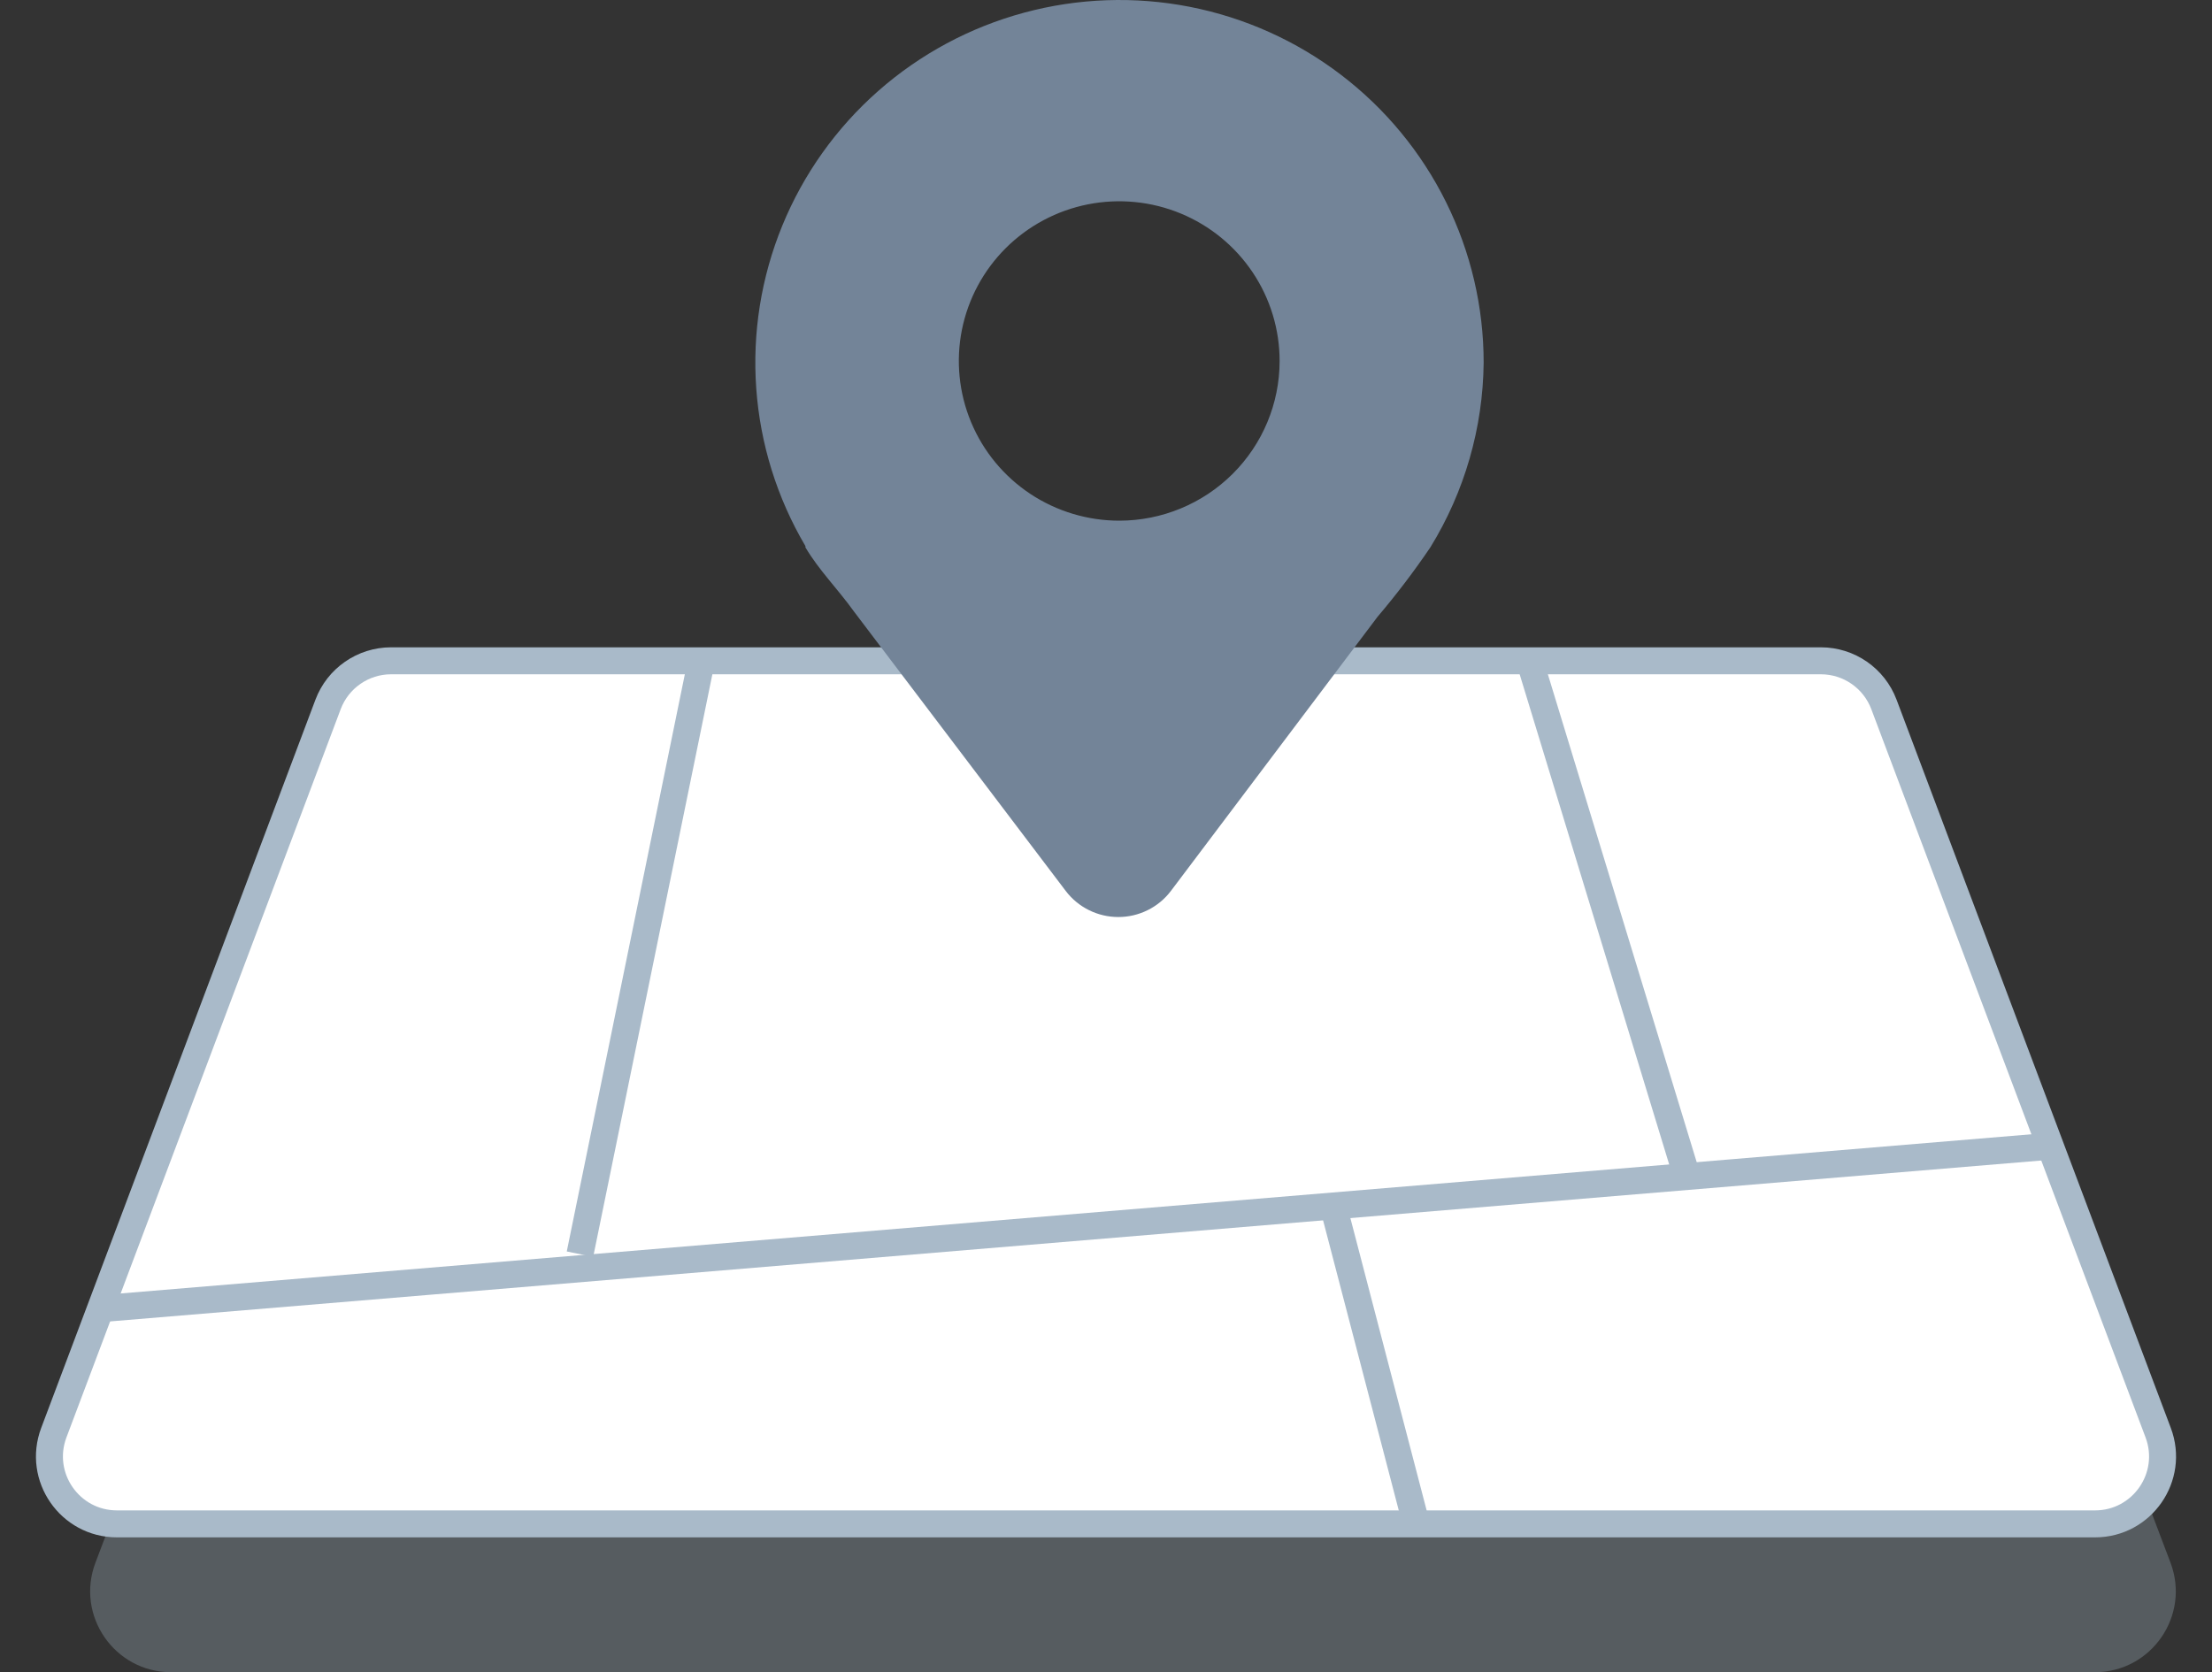
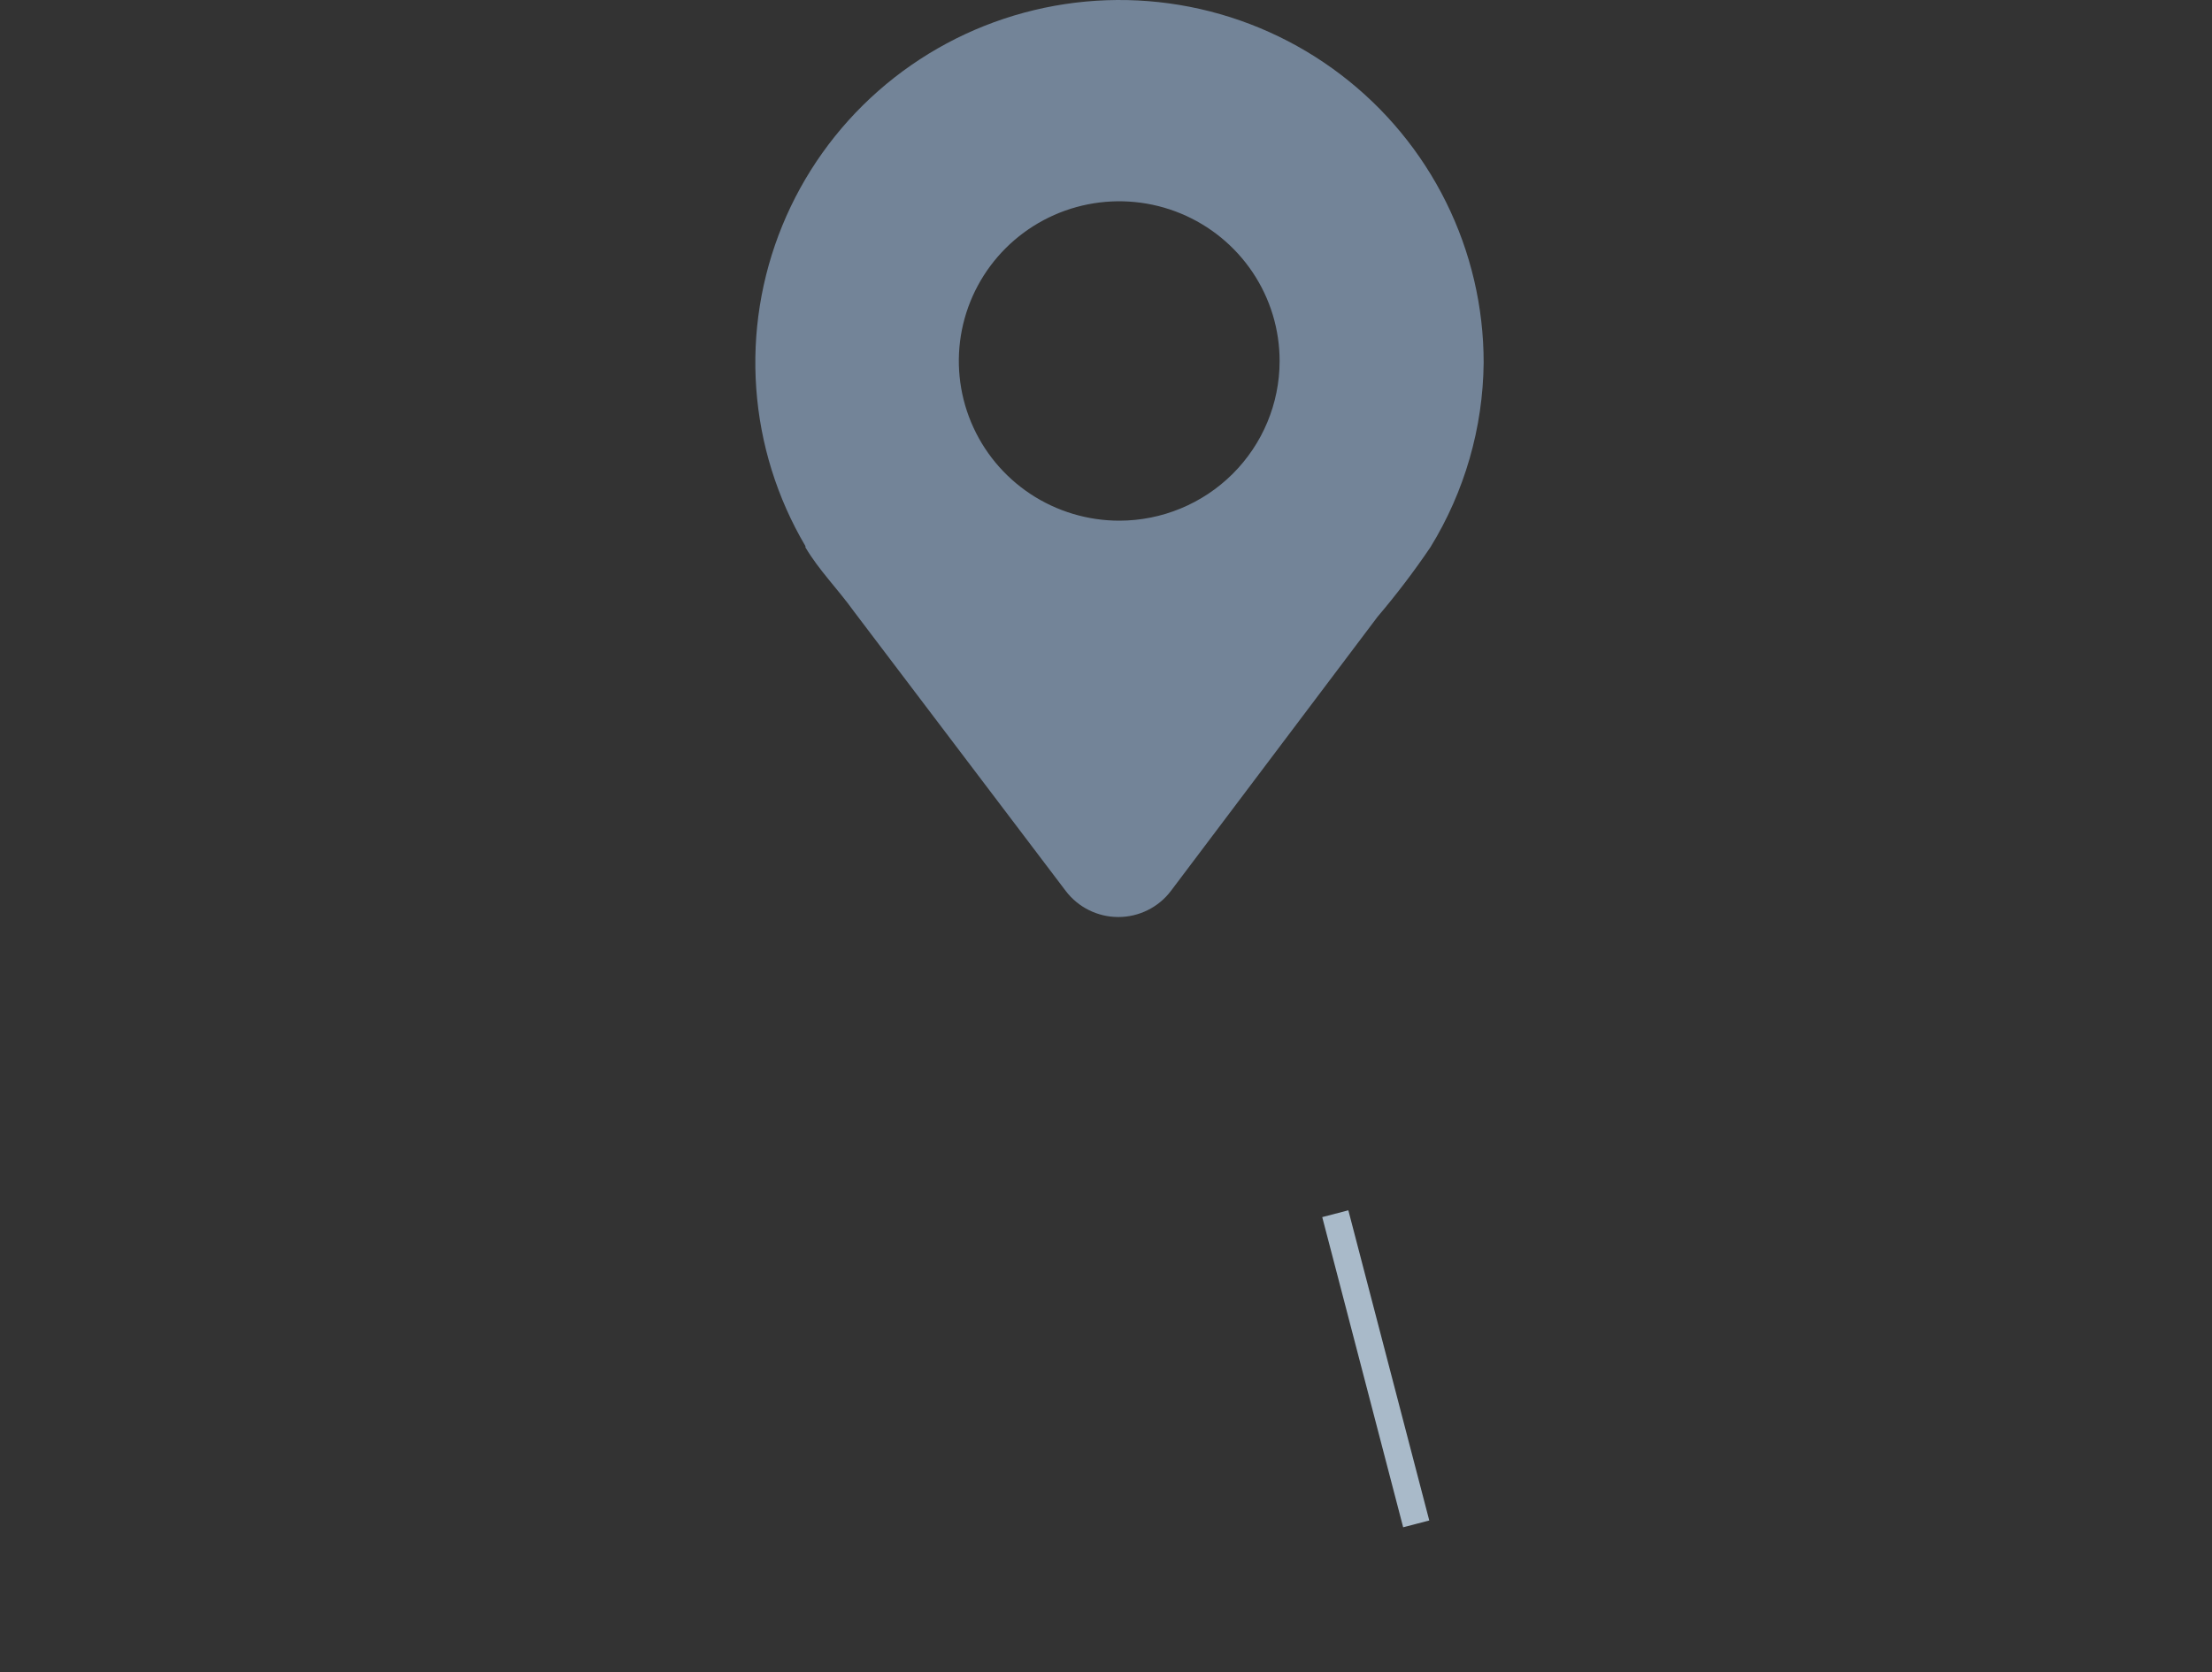
<svg xmlns="http://www.w3.org/2000/svg" width="82" height="62" viewBox="0 0 82 62" fill="none">
  <rect x="0" y="0" width="82" height="62" fill="#333333" stroke="none" />
-   <path d="M13.387 31.937C13.829 30.771 14.946 30 16.193 30H67.807C69.054 30 70.171 30.771 70.613 31.937L80.461 57.937C81.205 59.9 79.754 62 77.656 62H6.344C4.246 62 2.795 59.9 3.539 57.937L13.387 31.937Z" fill="#A9BAC9" fill-opacity="0.3" />
-   <path d="M14.5 24.5H67.5C68.541 24.5 69.473 25.145 69.839 26.119L80.005 53.119C80.62 54.754 79.412 56.5 77.665 56.5H4.335C2.588 56.5 1.38 54.754 1.995 53.119L12.161 26.119C12.527 25.145 13.459 24.5 14.5 24.5Z" fill="white" stroke="#A9BAC9" />
  <path d="M55 13.45C55.001 11.384 54.524 9.345 53.605 7.492C52.687 5.639 51.351 4.022 49.703 2.767C48.055 1.511 46.139 0.651 44.102 0.252C42.066 -0.146 39.965 -0.072 37.963 0.47C35.96 1.011 34.11 2.005 32.555 3.374C31.001 4.743 29.785 6.451 29.001 8.364C28.217 10.277 27.886 12.345 28.035 14.406C28.183 16.467 28.807 18.466 29.858 20.248V20.296C30.375 21.164 31.016 21.783 31.677 22.699L39.508 33.034C39.736 33.334 40.031 33.578 40.369 33.745C40.707 33.913 41.079 34 41.457 34C41.835 34 42.207 33.913 42.545 33.745C42.883 33.578 43.178 33.334 43.405 33.034L51.065 22.87C51.766 22.045 52.421 21.183 53.028 20.287C54.294 18.227 54.975 15.865 55 13.45ZM41.5 19.305C40.323 19.306 39.172 18.96 38.193 18.311C37.214 17.661 36.45 16.736 35.999 15.654C35.548 14.572 35.429 13.38 35.658 12.231C35.888 11.082 36.454 10.026 37.286 9.197C38.118 8.369 39.179 7.804 40.333 7.576C41.487 7.348 42.683 7.466 43.77 7.915C44.857 8.365 45.785 9.125 46.438 10.1C47.091 11.075 47.438 12.221 47.436 13.393C47.434 14.96 46.807 16.462 45.695 17.57C44.582 18.678 43.074 19.302 41.5 19.305Z" fill="#738498" />
-   <path d="M3.972 48.501L75.972 42.501" stroke="#A9BAC9" />
-   <path d="M21.5 46.5L26 24.5" stroke="#A9BAC9" />
-   <path d="M62.5 43.5L56.705 24.5" stroke="#A9BAC9" />
  <path d="M49.5 45L52.5 56.5" stroke="#A9BAC9" />
</svg>